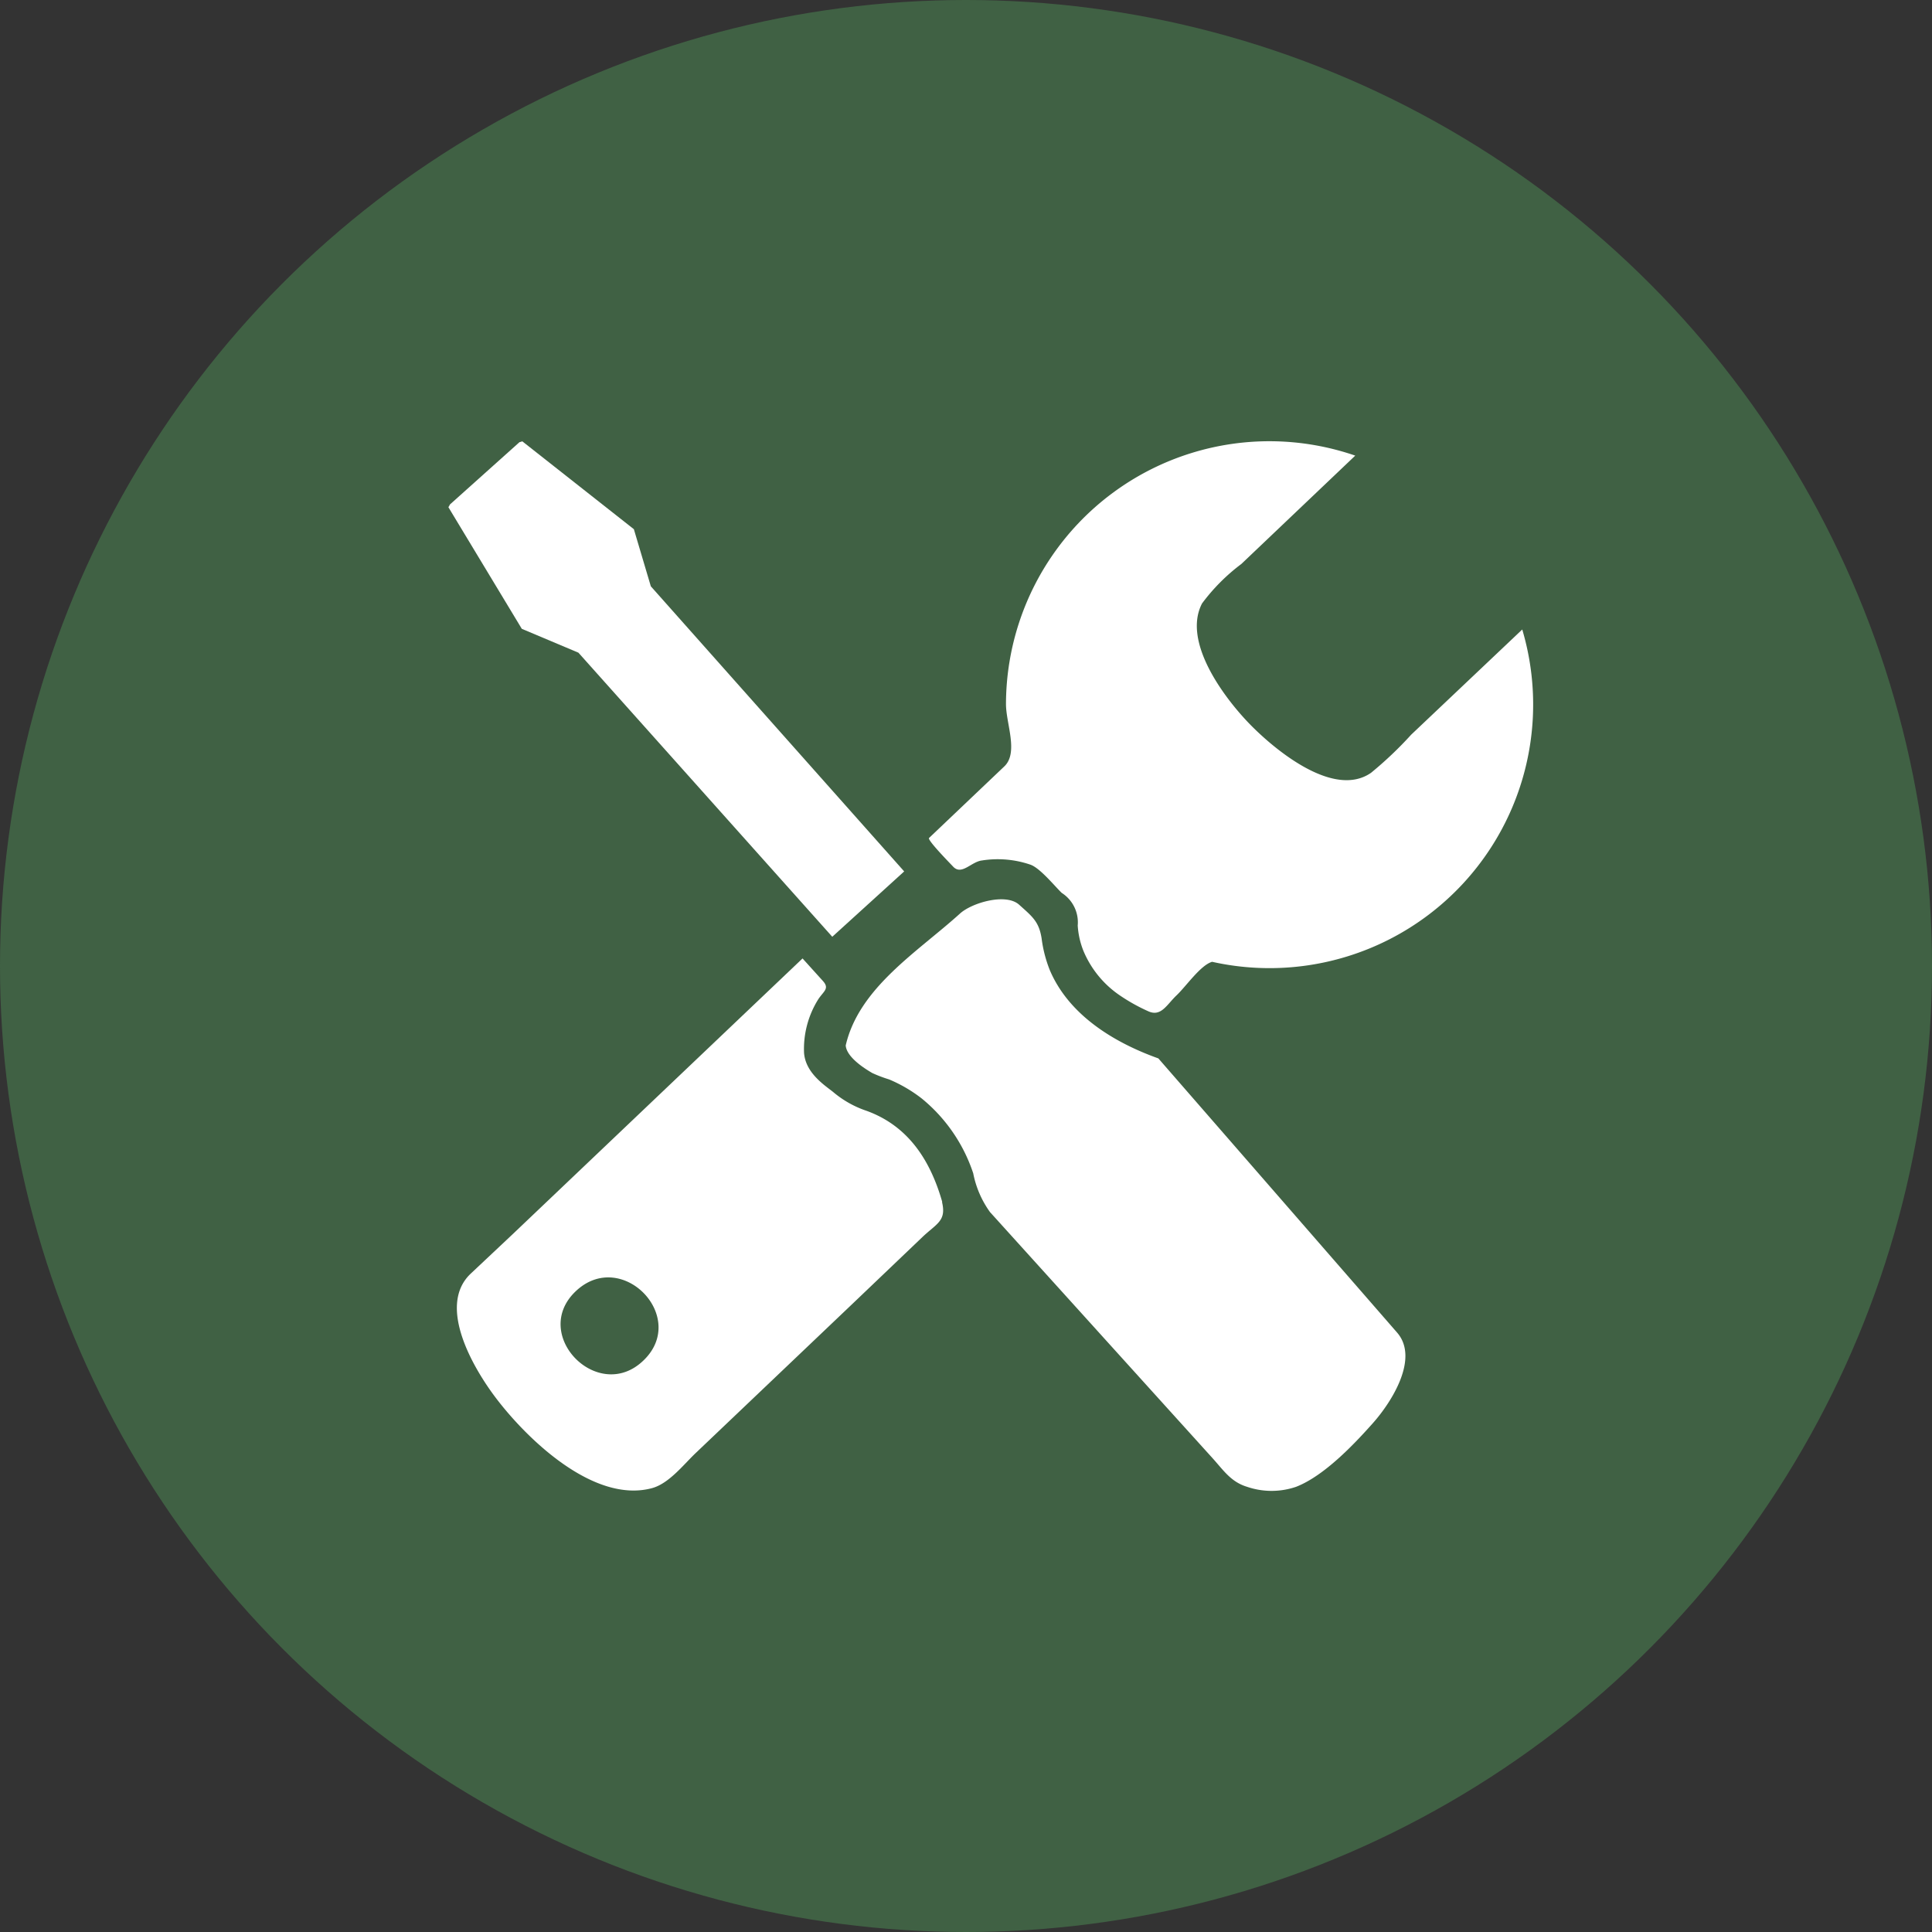
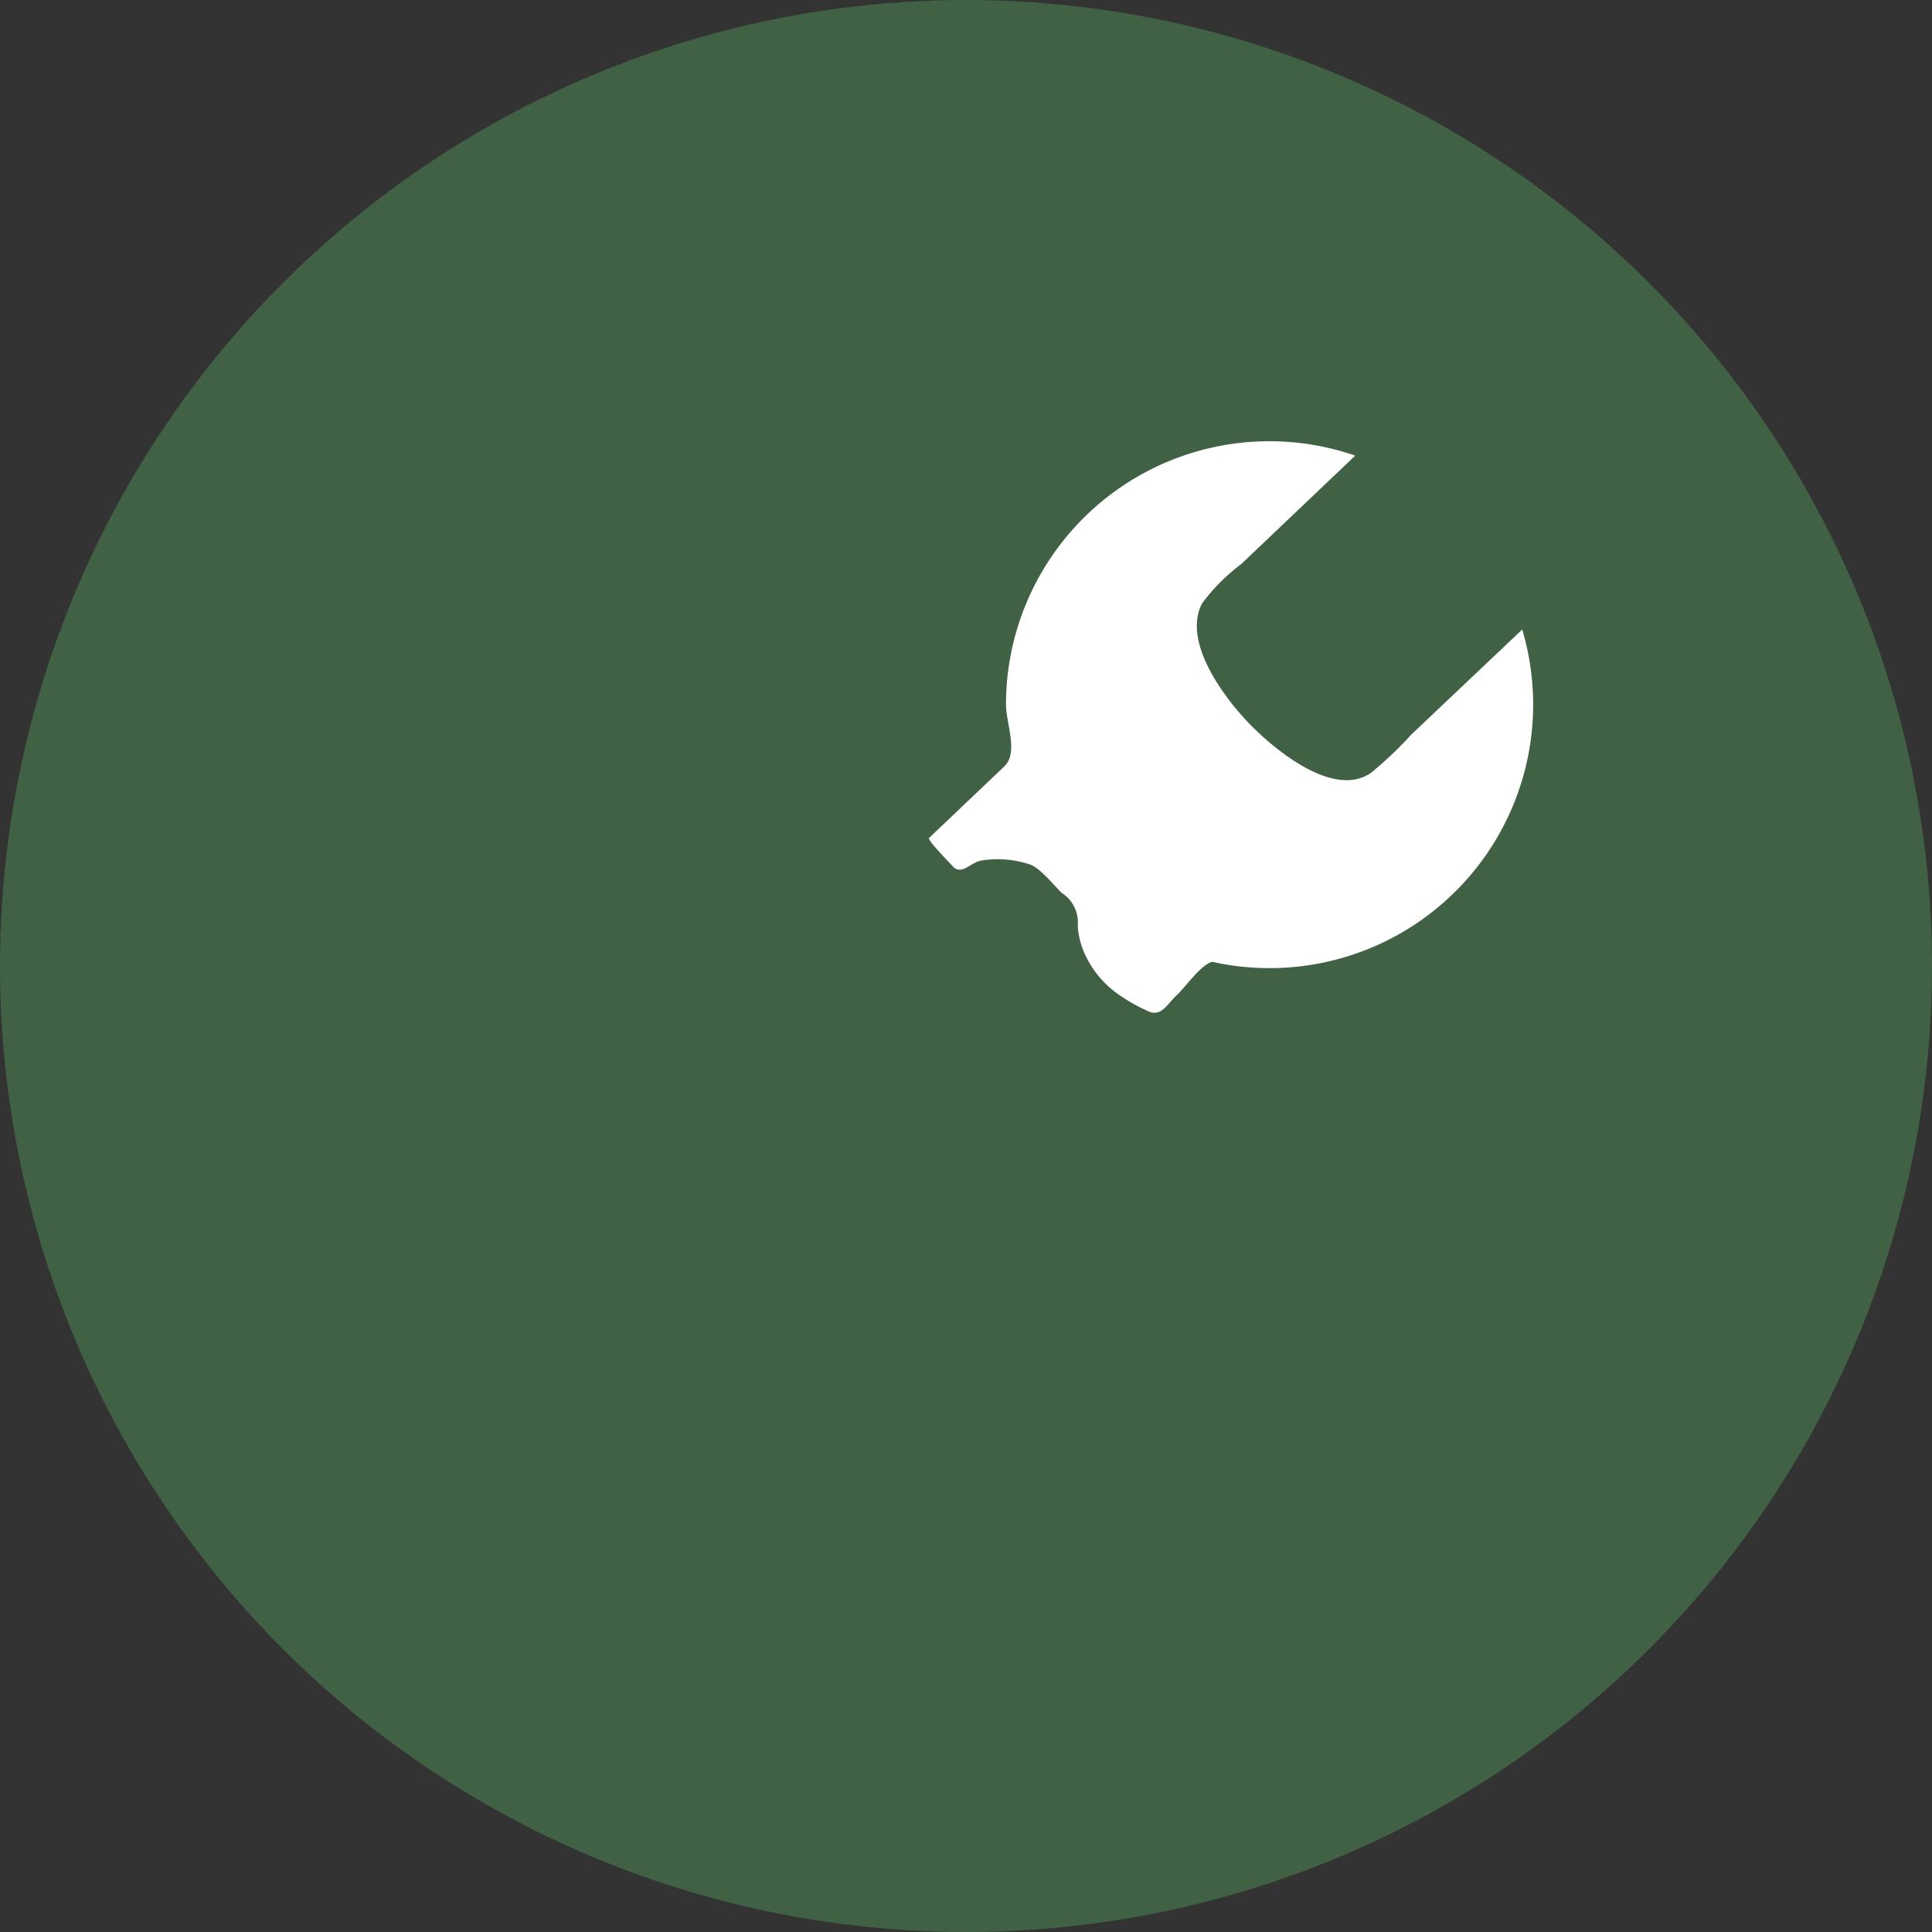
<svg xmlns="http://www.w3.org/2000/svg" id="Layer_1" data-name="Layer 1" viewBox="0 0 115 115">
  <rect x="0" y="0" width="115" height="115" fill="#333333" stroke="none" />
  <defs>
    <style>.cls-1{fill:#406144;}.cls-2,.cls-3{fill:#fff;}.cls-3{fill-rule:evenodd;}</style>
  </defs>
  <title>proactive-property-services-master</title>
  <circle class="cls-1" cx="57.5" cy="57.5" r="57.5" />
  <path class="cls-2" d="M90.61,37.47,84,43.73A22.31,22.31,0,0,1,81.61,46c-2.26,1.57-5.83-1.46-7.26-2.94s-4-4.83-2.8-7.14a11.49,11.49,0,0,1,2.34-2.35l6.78-6.45A15.68,15.68,0,0,0,59.88,41.91c0,1.16.76,2.89-.1,3.71L55.3,49.88c-.12.11,1.24,1.5,1.42,1.69.51.57,1.08-.27,1.72-.35a6,6,0,0,1,2.87.24c.58.18,1.47,1.29,1.89,1.69a2.08,2.08,0,0,1,.95,1.94,4.87,4.87,0,0,0,.34,1.51,6,6,0,0,0,2.08,2.59,10.8,10.8,0,0,0,1.77,1c.77.36,1.11-.39,1.69-.94s1.43-1.8,2.12-2A15.69,15.69,0,0,0,90.61,37.47Z" />
-   <path class="cls-2" d="M56.09,71.56c-.7-2.46-2-4.53-4.51-5.44a6.06,6.06,0,0,1-2-1.13c-.52-.41-1.63-1.13-1.72-2.32a5.56,5.56,0,0,1,.86-3.21c.32-.47.66-.62.27-1.06l-1.22-1.35L30.52,73.46,28,75.83c-2,1.93.2,5.63,1.47,7.32,1.84,2.45,5.85,6.37,9.34,5.43,1-.27,1.86-1.38,2.58-2.07l9.33-8.88,4.19-4c.84-.8,1.44-.95,1.16-2.09ZM38.28,81c-2.69,2.56-6.74-1.57-4-4.15s6.74,1.57,4,4.15Z" />
-   <polygon class="cls-3" points="53.82 51.87 38.74 34.9 37.73 31.5 31.09 26.27 31 26.3 30.92 26.32 26.78 30.03 26.74 30.11 26.69 30.19 31.06 37.43 34.43 38.85 49.54 55.76 53.82 51.87" />
-   <path class="cls-3" d="M68.95,63c-2.63-.94-5.32-2.57-6.46-5.25A7.7,7.7,0,0,1,62,55.85c-.16-1-.55-1.29-1.34-2s-2.83-.11-3.53.54c-2.51,2.27-6,4.4-6.79,7.84.06.76,1.31,1.48,1.58,1.64a7.91,7.91,0,0,0,1,.38,8.53,8.53,0,0,1,1.95,1.14,9.67,9.67,0,0,1,3.06,4.45,5.86,5.86,0,0,0,1,2.31l3.69,4.08,9.55,10.56c.66.73,1.1,1.42,2.06,1.71a4.51,4.51,0,0,0,2.92,0c1.67-.65,3.45-2.53,4.57-3.79s2.77-3.86,1.44-5.39L68.95,63Z" />
</svg>